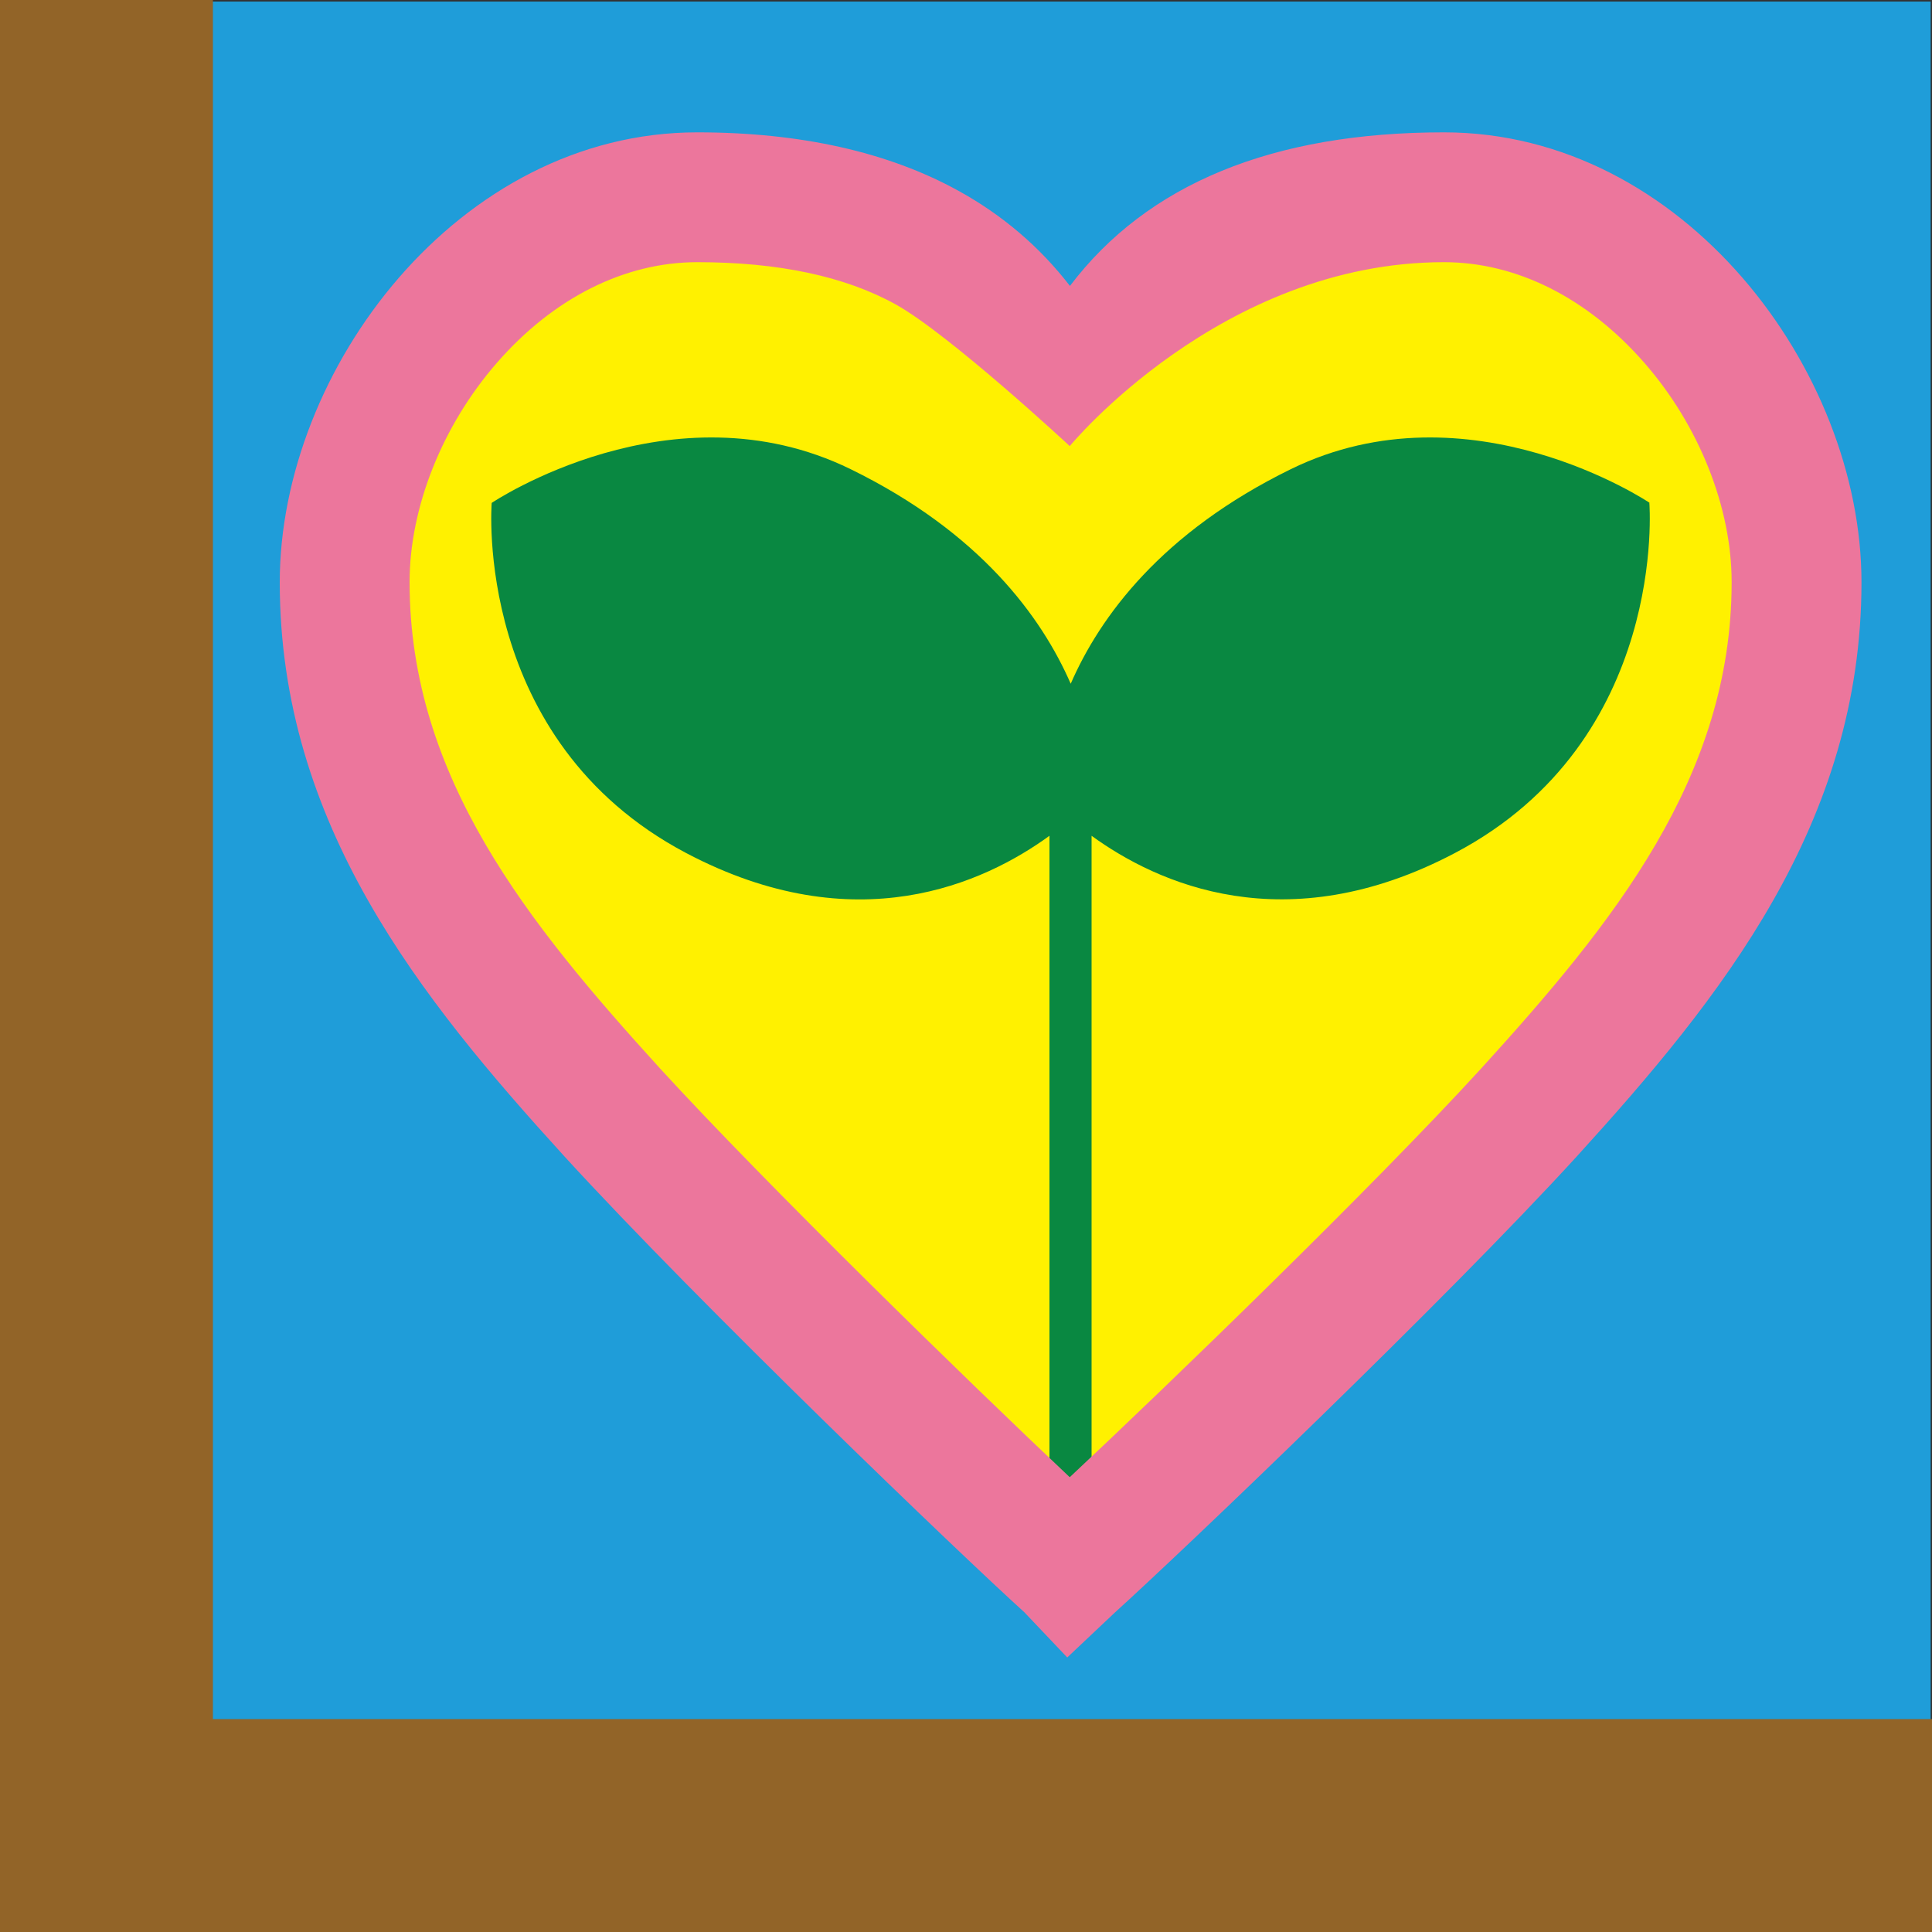
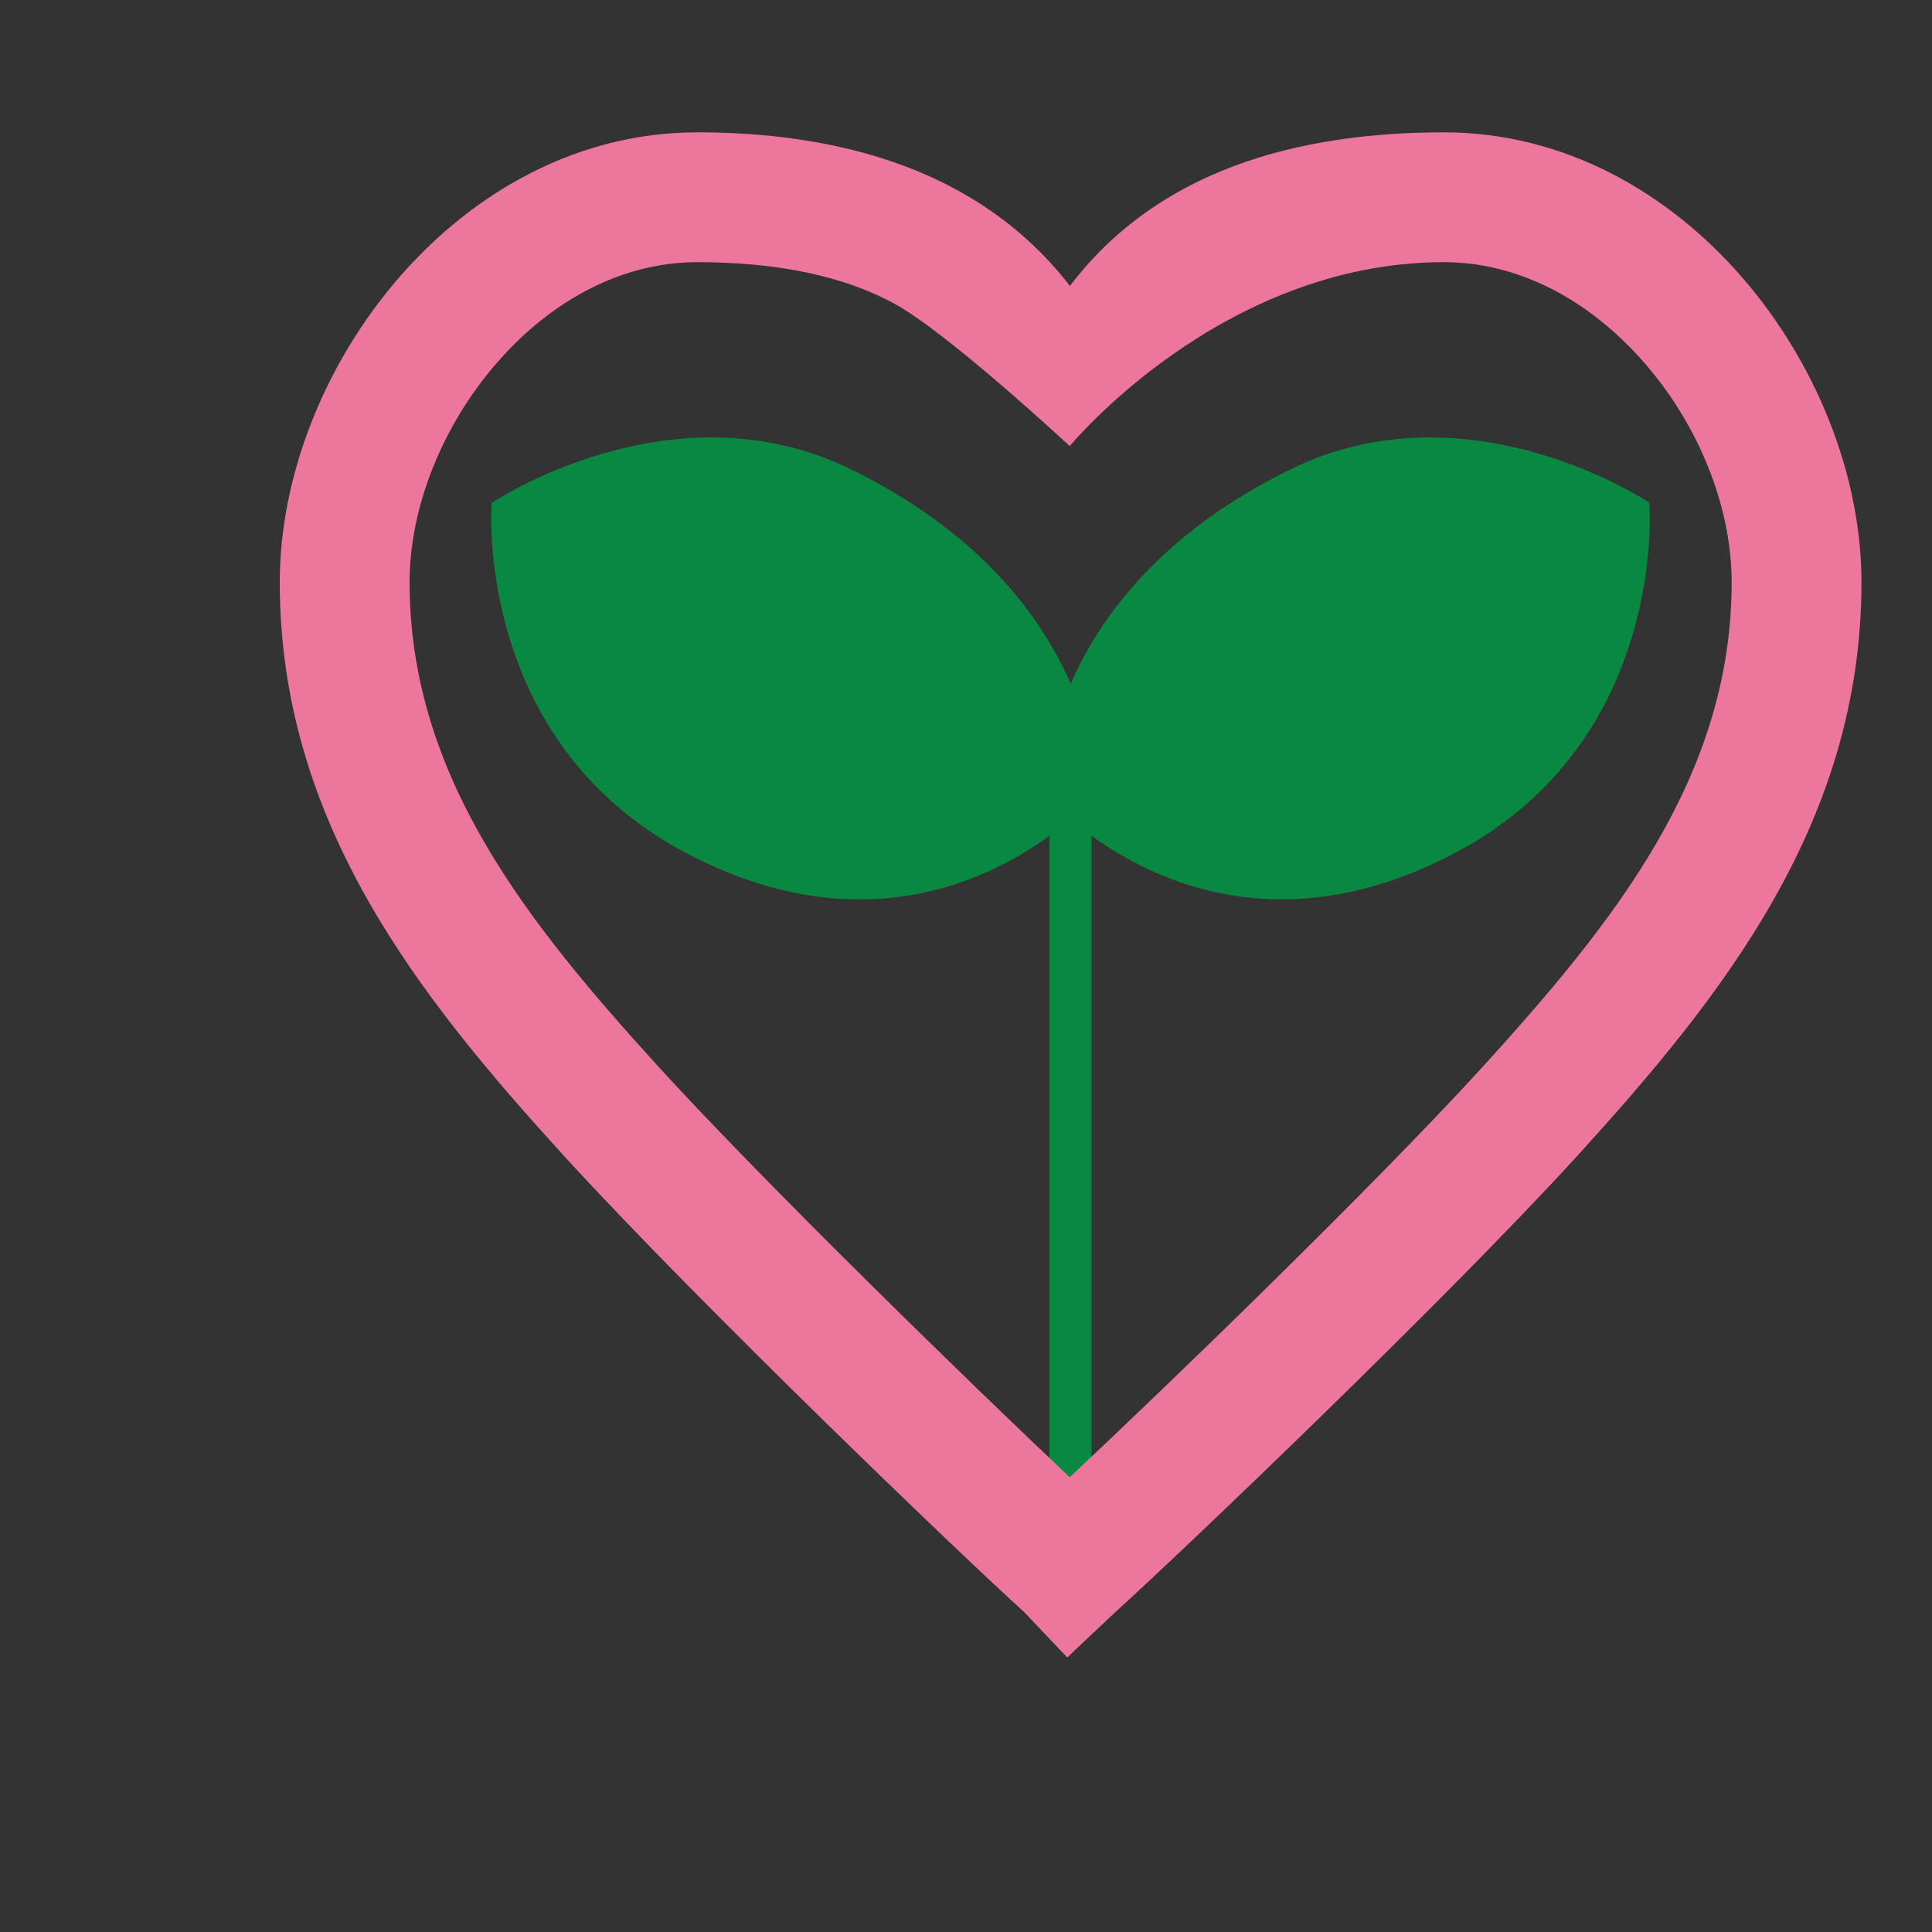
<svg xmlns="http://www.w3.org/2000/svg" id="Layer_2" data-name="Layer 2" viewBox="0 0 100 100">
  <rect x="0" y="0" width="100" height="100" fill="#333333" stroke="none" />
  <defs>
    <style>
      .cls-1 {
        fill: #1f9dd9;
      }

      .cls-2 {
        fill: #926428;
      }

      .cls-3 {
        fill: #098841;
      }

      .cls-4 {
        fill: #fff100;
      }

      .cls-5 {
        fill: #ec769c;
      }
    </style>
  </defs>
  <g id="Layer_3" data-name="Layer 3">
    <g>
-       <rect class="cls-1" x="8.95" y=".08" width="90.98" height="90.98" />
-       <path class="cls-4" d="M55.28,80.95c-3.46-3.13-16.84-16.01-23.59-23.38-7.02-7.71-13.85-16.09-13.85-27.44,0-9.57,8.14-19.93,18.25-19.93,8.98,0,16.29,3.06,19.28,11.62h.09c3.09-8.98,10.67-11.62,19.28-11.62,10.1,0,18.25,10.35,18.25,19.93,0,11.35-6.84,19.74-13.85,27.44-6.74,7.37-20.22,20.25-23.68,23.38h-.19Z" />
      <path class="cls-3" d="M85.39,26.03s-9.32-6.27-18.57-1.75c-6.7,3.28-9.89,7.64-11.4,11.11-1.51-3.46-4.69-7.83-11.4-11.11-9.25-4.52-18.57,1.75-18.57,1.75,0,0-1,12.28,10.06,18.12,8.79,4.64,15.44,1.56,18.81-.89v34.17h2.18v-34.17c3.37,2.45,10.03,5.52,18.81.89,11.06-5.83,10.06-18.12,10.06-18.12Z" />
      <path class="cls-5" d="M55.24,85.79l-2.22-2.34c-3.21-2.9-16.76-15.89-23.81-23.6-7.46-8.19-14.73-17.22-14.73-29.71,0-10.99,9.24-23.29,21.61-23.29,5.34,0,9.88,1.02,13.51,3.02,2.29,1.26,4.22,2.91,5.78,4.93,4-5.28,10.49-7.95,19.36-7.95,12.37,0,21.61,12.29,21.61,23.29,0,12.49-7.28,21.52-14.73,29.71-6.84,7.49-20.44,20.47-23.91,23.61l-2.48,2.34ZM36.09,13.57c-3.76,0-7.45,1.85-10.38,5.22-2.82,3.24-4.51,7.48-4.51,11.34,0,10.1,6.14,17.67,12.97,25.18,5.5,6.01,15.99,16.24,21.2,21.15,5.12-4.8,15.6-14.93,21.29-21.15,6.83-7.51,12.97-15.08,12.97-25.18,0-3.87-1.69-8.11-4.51-11.34-2.94-3.37-6.62-5.22-10.38-5.22-11.55,0-19.37,9.52-19.37,9.52,0,0-6.24-5.8-9.02-7.34-2.62-1.45-6.07-2.18-10.26-2.18Z" />
-       <polygon class="cls-2" points="11.02 88.98 11.02 0 0 0 0 100 100 100 100 88.98 11.02 88.98" />
    </g>
  </g>
</svg>